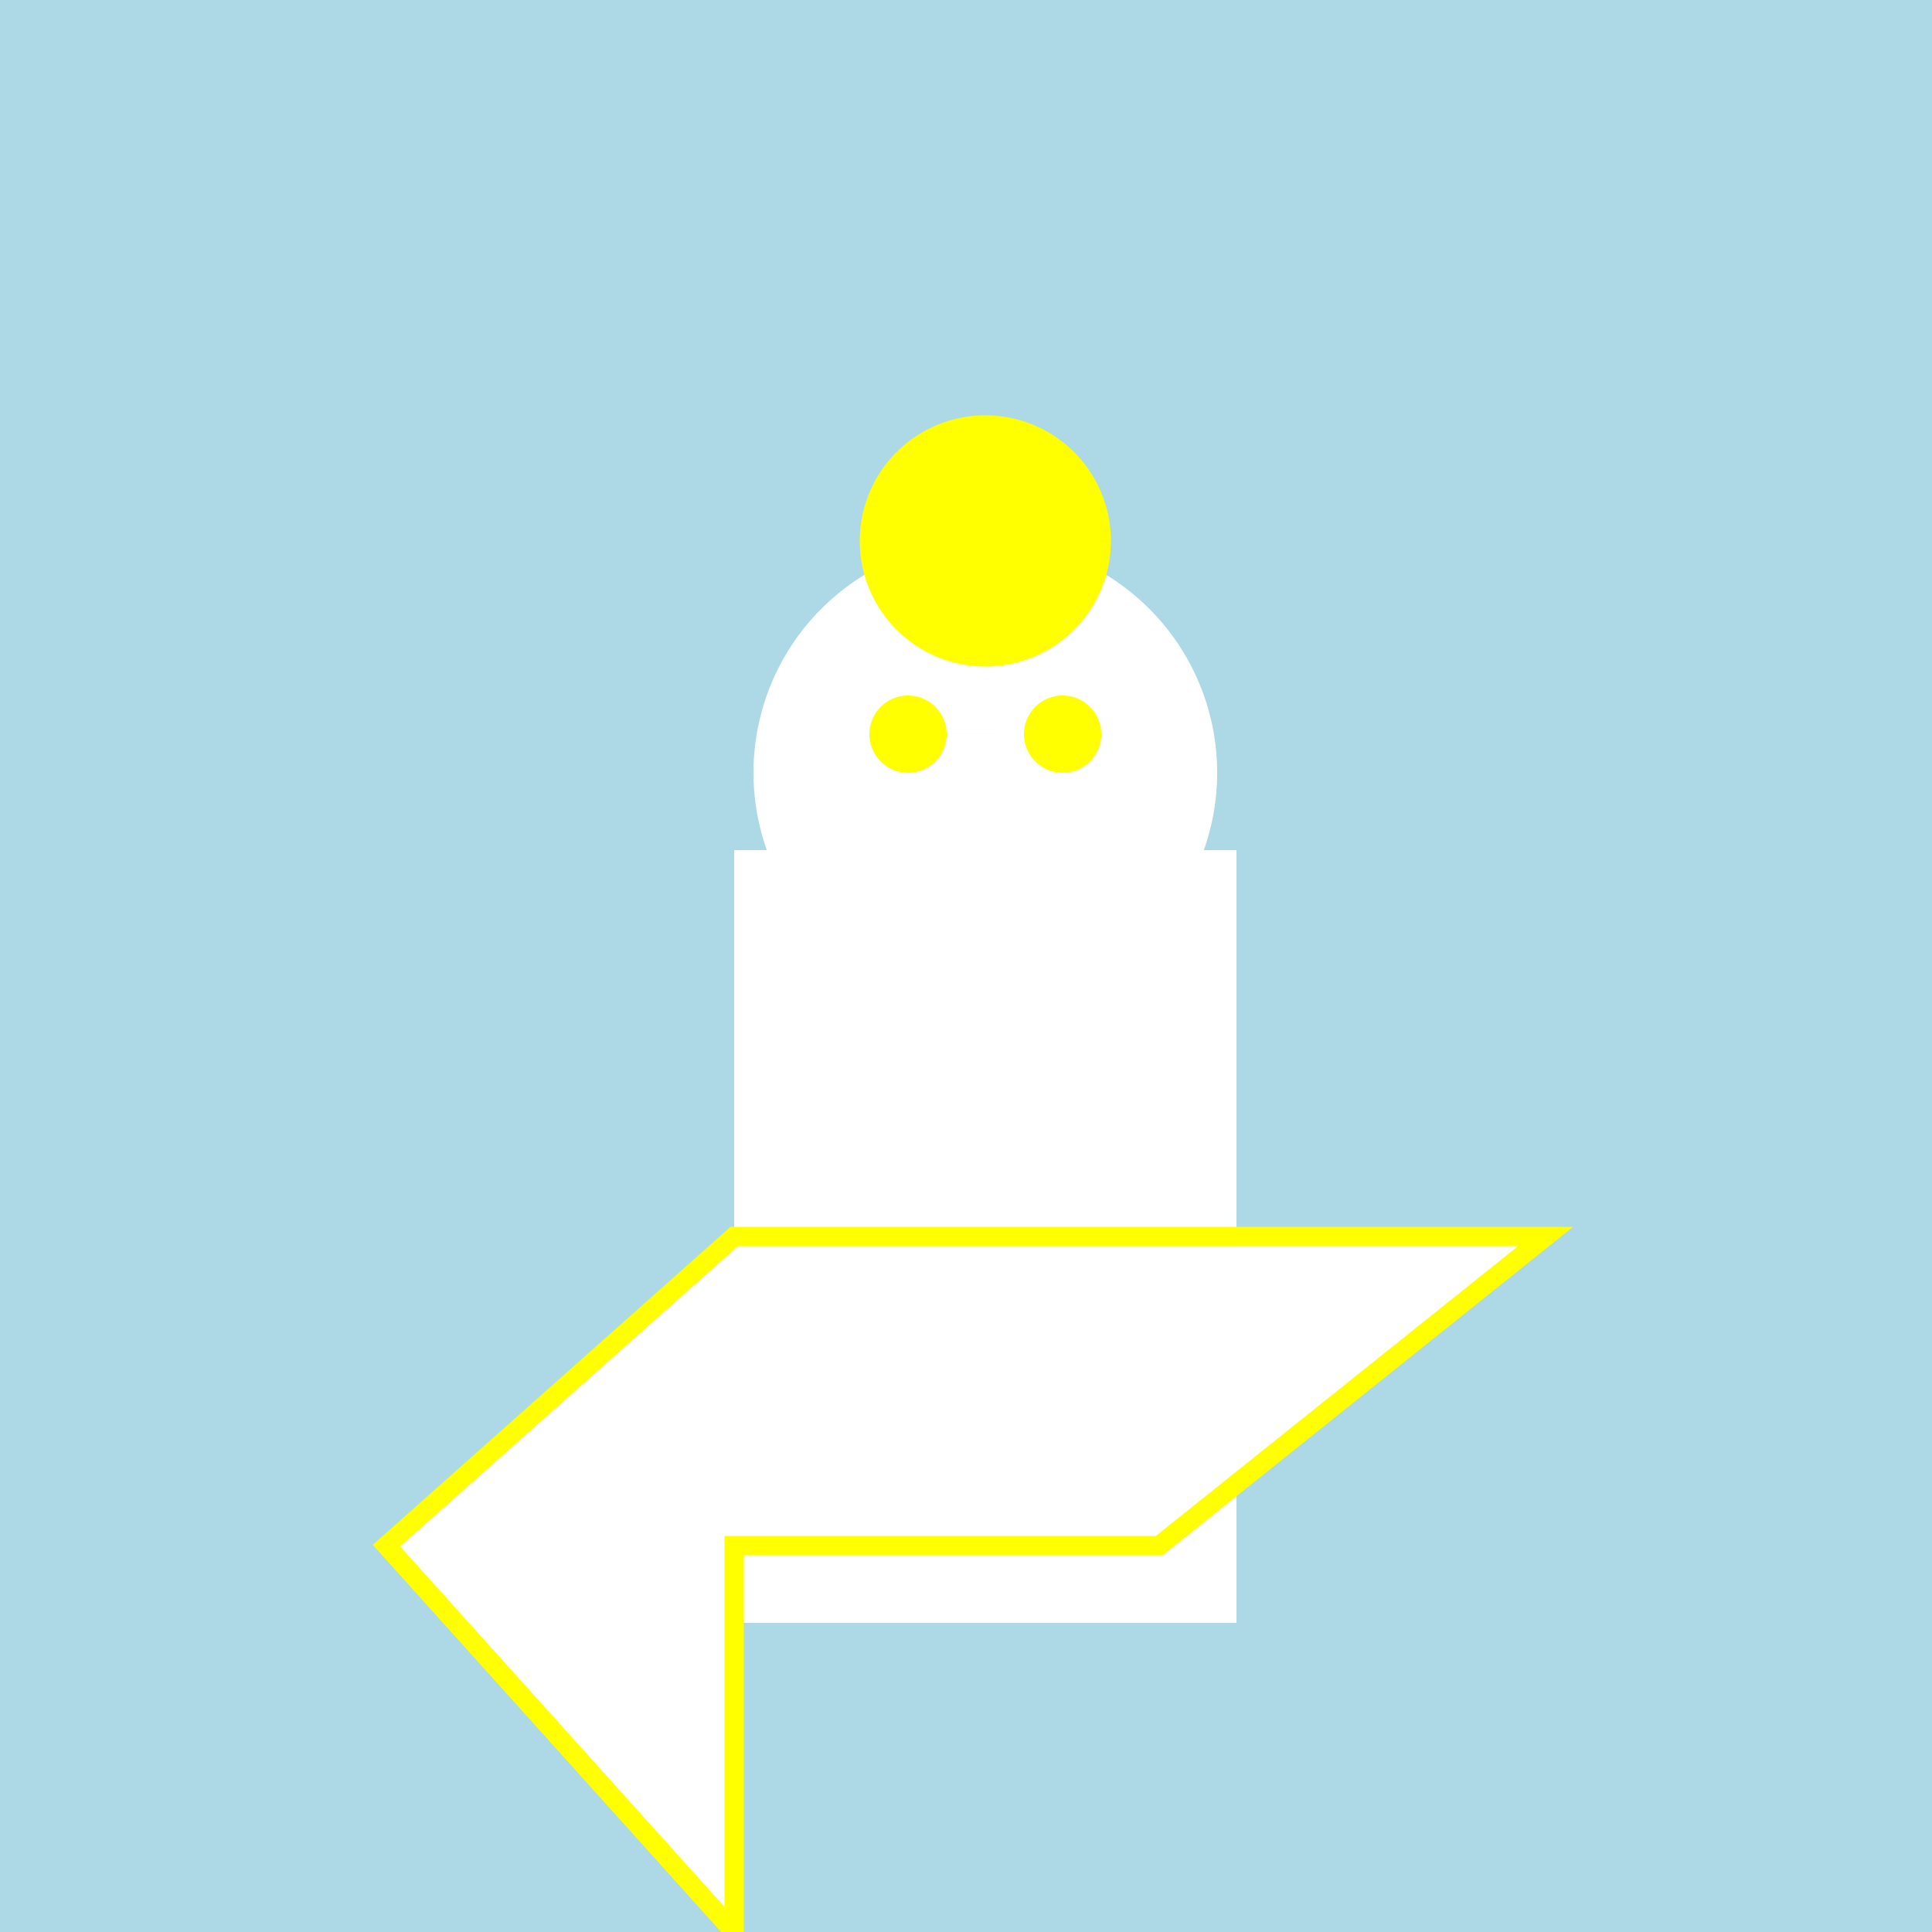
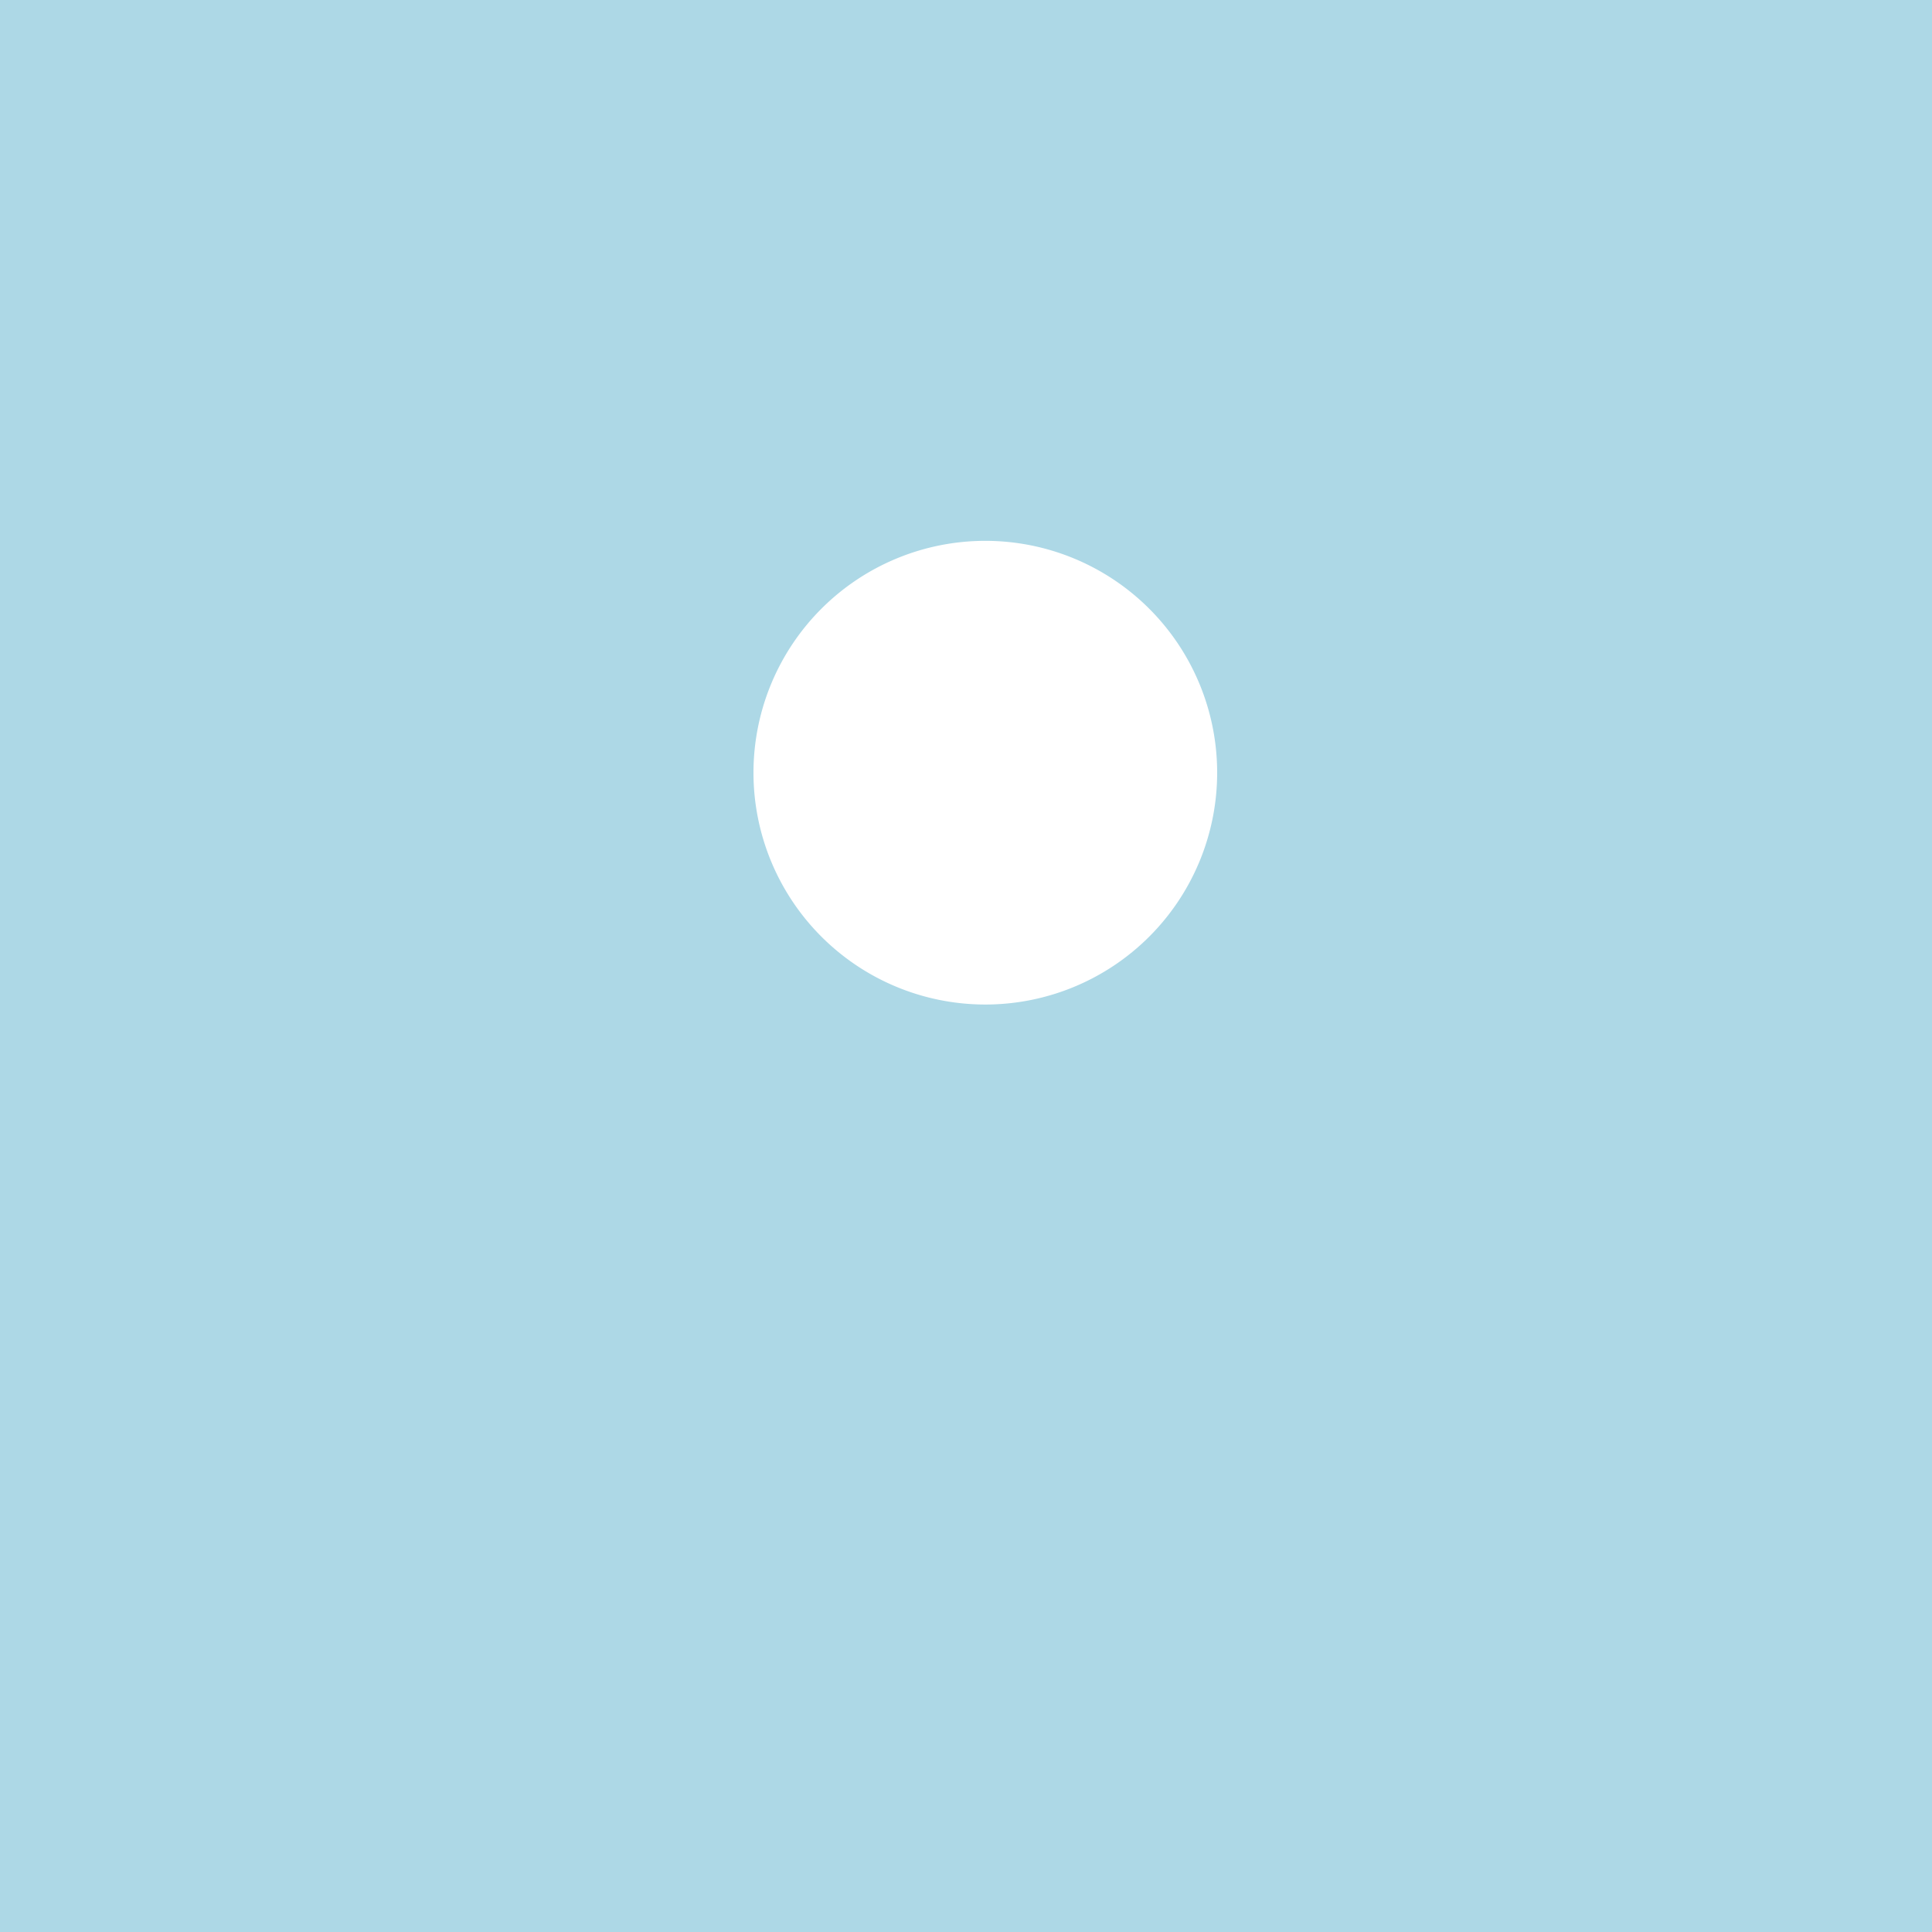
<svg xmlns="http://www.w3.org/2000/svg" width="500" height="500">
  <defs />
  <g>
    <rect fill="lightblue" stroke="none" x="0" y="0" width="512" height="512" />
-     <rect fill="white" stroke="none" x="190" y="220" width="130" height="200" />
    <path fill="white" stroke="none" paint-order="stroke fill markers" d=" M 315 200 A 60 60 0 1 1 315 199.94" />
-     <path fill="yellow" stroke="none" paint-order="stroke fill markers" d=" M 245 190 A 10 10 0 1 1 245 189.99 L 285 190 A 10 10 0 1 1 285 189.99" />
-     <path fill="white" stroke="yellow" paint-order="stroke fill markers" d=" M 190 320 L 100 400 L 190 500 L 190 400 L 300 400 L 400 320 Z" stroke-miterlimit="10" stroke-width="5" stroke-dasharray="" />
-     <path fill="yellow" stroke="yellow" paint-order="stroke fill markers" d=" M 285 140 A 30 30 0 1 1 285 139.97" stroke-miterlimit="10" stroke-width="5" stroke-dasharray="" />
  </g>
</svg>